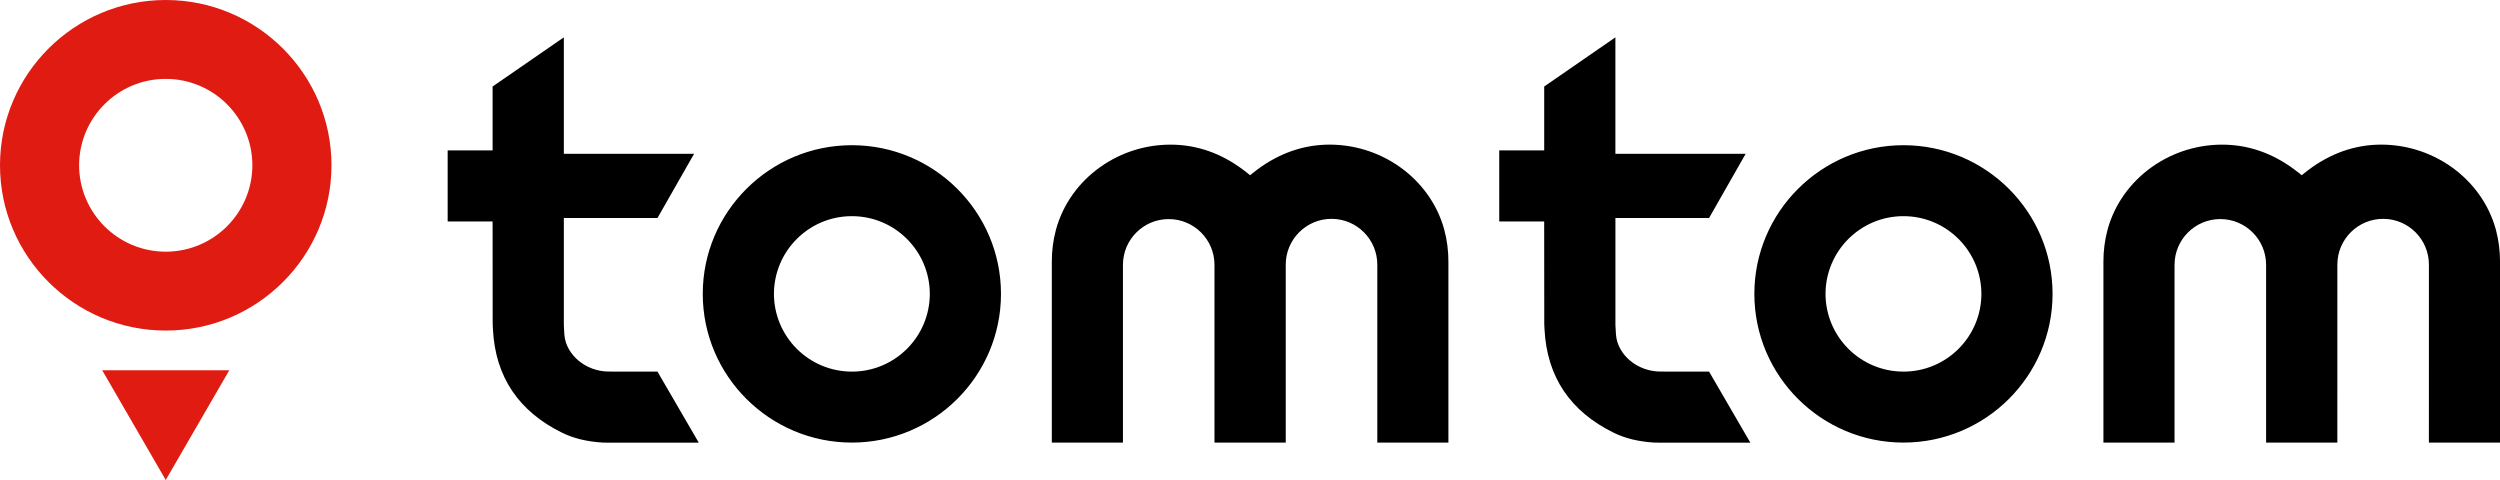
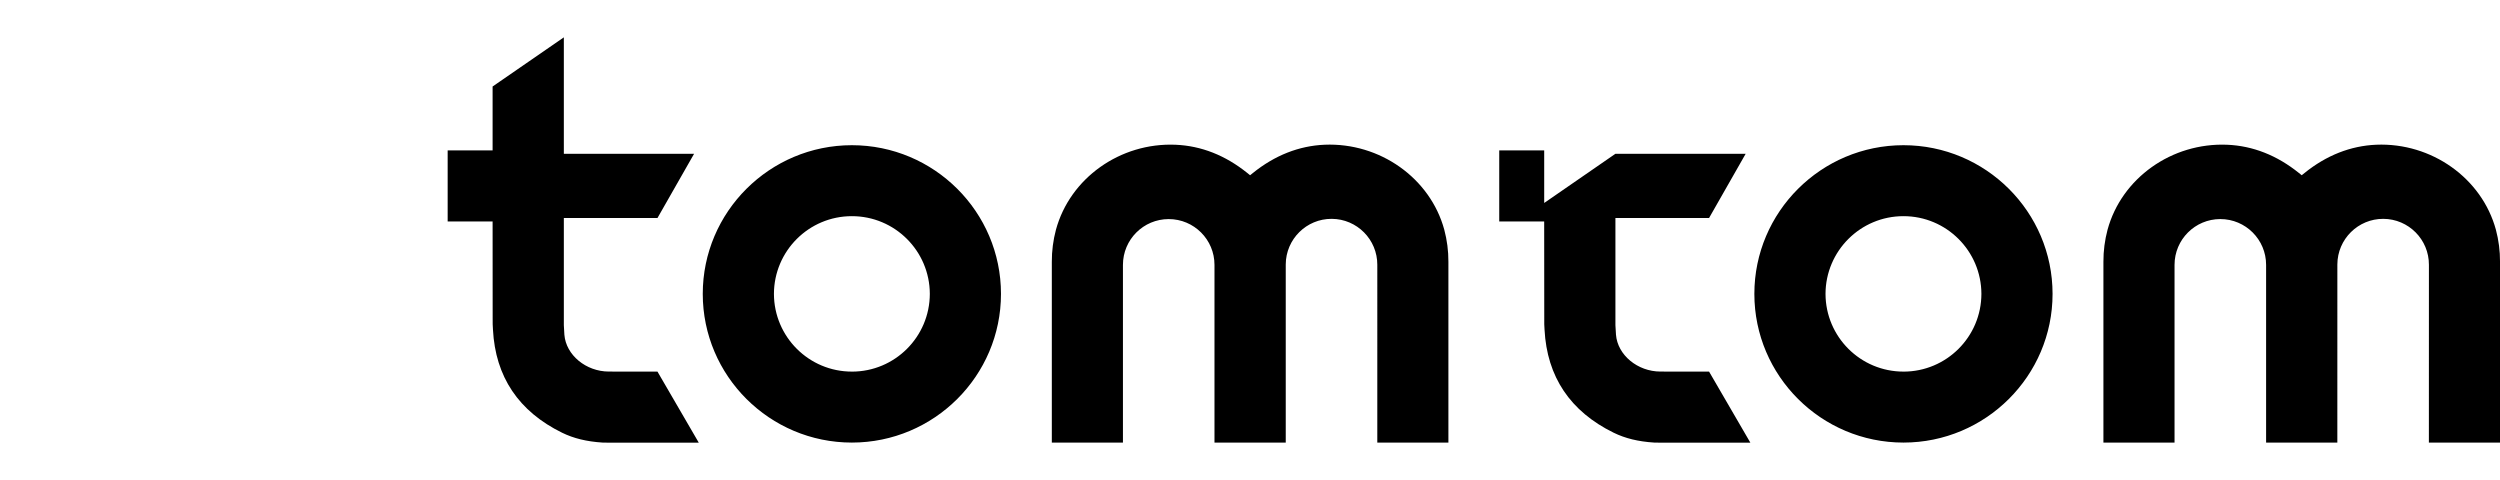
<svg xmlns="http://www.w3.org/2000/svg" version="1.1" id="Layer_1" x="0px" y="0px" viewBox="0 0 125 24" style="enable-background:new 0 0 125 24;" xml:space="preserve">
  <style type="text/css">
	.st0{fill-rule:evenodd;clip-rule:evenodd;}
	.st1{fill-rule:evenodd;clip-rule:evenodd;fill:#DF1B12;}
</style>
  <g>
-     <path class="st0" d="M121.444,22.13H125l0.001-9.041c0.002-0.541-0.067-1.08-0.206-1.603c-0.702-2.578-3.217-4.363-5.983-4.25   c-1.283,0.055-2.49,0.53-3.586,1.413l-0.14,0.113l-0.14-0.113c-1.096-0.882-2.303-1.358-3.586-1.412   c-2.769-0.116-5.281,1.67-5.983,4.25c-0.139,0.523-0.208,1.061-0.206,1.602v9.04h3.556v-8.887c0-1.264,1.025-2.289,2.289-2.289   s2.289,1.025,2.289,2.289v8.887h3.562l0.001-8.908c0.006-1.264,1.035-2.284,2.299-2.279c1.264,0.006,2.284,1.035,2.279,2.299l0,0   L121.444,22.13L121.444,22.13z M95.173,18.58c-2.148,0.001-3.891-1.738-3.897-3.886c0.006-2.148,1.749-3.887,3.897-3.886   c2.148-0.001,3.891,1.738,3.897,3.886c-0.005,2.149-1.748,3.888-3.897,3.887 M95.173,7.26c-4.11,0-7.455,3.335-7.455,7.434   c0,4.1,3.344,7.435,7.455,7.435s7.455-3.335,7.455-7.435S99.284,7.26,95.173,7.26 M82.906,22.132h4.611l-2.063-3.551l-2.429-0.003   c-1.147,0-2.145-0.827-2.226-1.843c-0.01-0.133-0.02-0.297-0.028-0.478V10.9h4.682l1.83-3.21H80.77V1.867l-3.56,2.458V7.52h-2.248   v3.552h2.247l0.004,4.85c0,0.002-0.003,0.226,0,0.29l0.014,0.27c0.122,2.356,1.285,4.09,3.456,5.154   c0.582,0.284,1.224,0.441,2.024,0.493h0.199C82.906,22.129,82.906,22.132,82.906,22.132z M68.865,22.13h3.555v-9.041   c0.002-0.541-0.067-1.08-0.206-1.603c-0.701-2.578-3.216-4.363-5.983-4.25c-1.282,0.055-2.489,0.53-3.586,1.413l-0.14,0.113   l-0.14-0.113c-1.096-0.882-2.302-1.358-3.586-1.412c-2.768-0.116-5.28,1.67-5.982,4.25c-0.139,0.523-0.208,1.061-0.206,1.602v9.04   h3.556v-8.887c0-1.264,1.025-2.288,2.289-2.288c1.264,0,2.288,1.025,2.288,2.288l0,0v8.887h3.563v-8.908   c0.006-1.264,1.035-2.284,2.299-2.279c1.264,0.006,2.284,1.035,2.279,2.299l0,0L68.865,22.13L68.865,22.13z M42.594,18.58   c-2.148,0.001-3.891-1.738-3.897-3.886c0.006-2.148,1.749-3.887,3.897-3.886c2.148-0.001,3.891,1.738,3.897,3.886   c-0.005,2.149-1.748,3.888-3.897,3.887 M42.594,7.26c-4.111,0-7.456,3.335-7.456,7.434c0,4.1,3.345,7.435,7.456,7.435   c4.11,0,7.455-3.335,7.455-7.435S46.705,7.26,42.594,7.26 M30.326,22.132h4.612l-2.064-3.551l-2.428-0.003   c-1.147,0-2.146-0.827-2.227-1.843c-0.01-0.133-0.02-0.297-0.027-0.478V10.9h4.682l1.83-3.21h-6.512V1.867L24.63,4.325V7.52h-2.247   v3.552h2.247l0.003,4.85c0,0.002-0.002,0.226,0.001,0.29l0.014,0.27c0.122,2.356,1.285,4.09,3.456,5.154   c0.581,0.284,1.224,0.441,2.023,0.493h0.2L30.326,22.132L30.326,22.132z" />
-     <path class="st1" d="M8.287,24l3.176-5.486H5.111L8.287,24z M8.287,12.584c-2.388,0.001-4.326-1.932-4.332-4.32   c0.006-2.388,1.944-4.321,4.332-4.32c2.388-0.001,4.326,1.932,4.332,4.32C12.613,10.652,10.675,12.585,8.287,12.584 M8.287,0   C3.717,0,0,3.707,0,8.264s3.717,8.264,8.287,8.264s8.287-3.707,8.287-8.264S12.856,0,8.287,0" />
+     <path class="st0" d="M121.444,22.13H125l0.001-9.041c0.002-0.541-0.067-1.08-0.206-1.603c-0.702-2.578-3.217-4.363-5.983-4.25   c-1.283,0.055-2.49,0.53-3.586,1.413l-0.14,0.113l-0.14-0.113c-1.096-0.882-2.303-1.358-3.586-1.412   c-2.769-0.116-5.281,1.67-5.983,4.25c-0.139,0.523-0.208,1.061-0.206,1.602v9.04h3.556v-8.887c0-1.264,1.025-2.289,2.289-2.289   s2.289,1.025,2.289,2.289v8.887h3.562l0.001-8.908c0.006-1.264,1.035-2.284,2.299-2.279c1.264,0.006,2.284,1.035,2.279,2.299l0,0   L121.444,22.13L121.444,22.13z M95.173,18.58c-2.148,0.001-3.891-1.738-3.897-3.886c0.006-2.148,1.749-3.887,3.897-3.886   c2.148-0.001,3.891,1.738,3.897,3.886c-0.005,2.149-1.748,3.888-3.897,3.887 M95.173,7.26c-4.11,0-7.455,3.335-7.455,7.434   c0,4.1,3.344,7.435,7.455,7.435s7.455-3.335,7.455-7.435S99.284,7.26,95.173,7.26 M82.906,22.132h4.611l-2.063-3.551l-2.429-0.003   c-1.147,0-2.145-0.827-2.226-1.843c-0.01-0.133-0.02-0.297-0.028-0.478V10.9h4.682l1.83-3.21H80.77l-3.56,2.458V7.52h-2.248   v3.552h2.247l0.004,4.85c0,0.002-0.003,0.226,0,0.29l0.014,0.27c0.122,2.356,1.285,4.09,3.456,5.154   c0.582,0.284,1.224,0.441,2.024,0.493h0.199C82.906,22.129,82.906,22.132,82.906,22.132z M68.865,22.13h3.555v-9.041   c0.002-0.541-0.067-1.08-0.206-1.603c-0.701-2.578-3.216-4.363-5.983-4.25c-1.282,0.055-2.489,0.53-3.586,1.413l-0.14,0.113   l-0.14-0.113c-1.096-0.882-2.302-1.358-3.586-1.412c-2.768-0.116-5.28,1.67-5.982,4.25c-0.139,0.523-0.208,1.061-0.206,1.602v9.04   h3.556v-8.887c0-1.264,1.025-2.288,2.289-2.288c1.264,0,2.288,1.025,2.288,2.288l0,0v8.887h3.563v-8.908   c0.006-1.264,1.035-2.284,2.299-2.279c1.264,0.006,2.284,1.035,2.279,2.299l0,0L68.865,22.13L68.865,22.13z M42.594,18.58   c-2.148,0.001-3.891-1.738-3.897-3.886c0.006-2.148,1.749-3.887,3.897-3.886c2.148-0.001,3.891,1.738,3.897,3.886   c-0.005,2.149-1.748,3.888-3.897,3.887 M42.594,7.26c-4.111,0-7.456,3.335-7.456,7.434c0,4.1,3.345,7.435,7.456,7.435   c4.11,0,7.455-3.335,7.455-7.435S46.705,7.26,42.594,7.26 M30.326,22.132h4.612l-2.064-3.551l-2.428-0.003   c-1.147,0-2.146-0.827-2.227-1.843c-0.01-0.133-0.02-0.297-0.027-0.478V10.9h4.682l1.83-3.21h-6.512V1.867L24.63,4.325V7.52h-2.247   v3.552h2.247l0.003,4.85c0,0.002-0.002,0.226,0.001,0.29l0.014,0.27c0.122,2.356,1.285,4.09,3.456,5.154   c0.581,0.284,1.224,0.441,2.023,0.493h0.2L30.326,22.132L30.326,22.132z" />
  </g>
</svg>